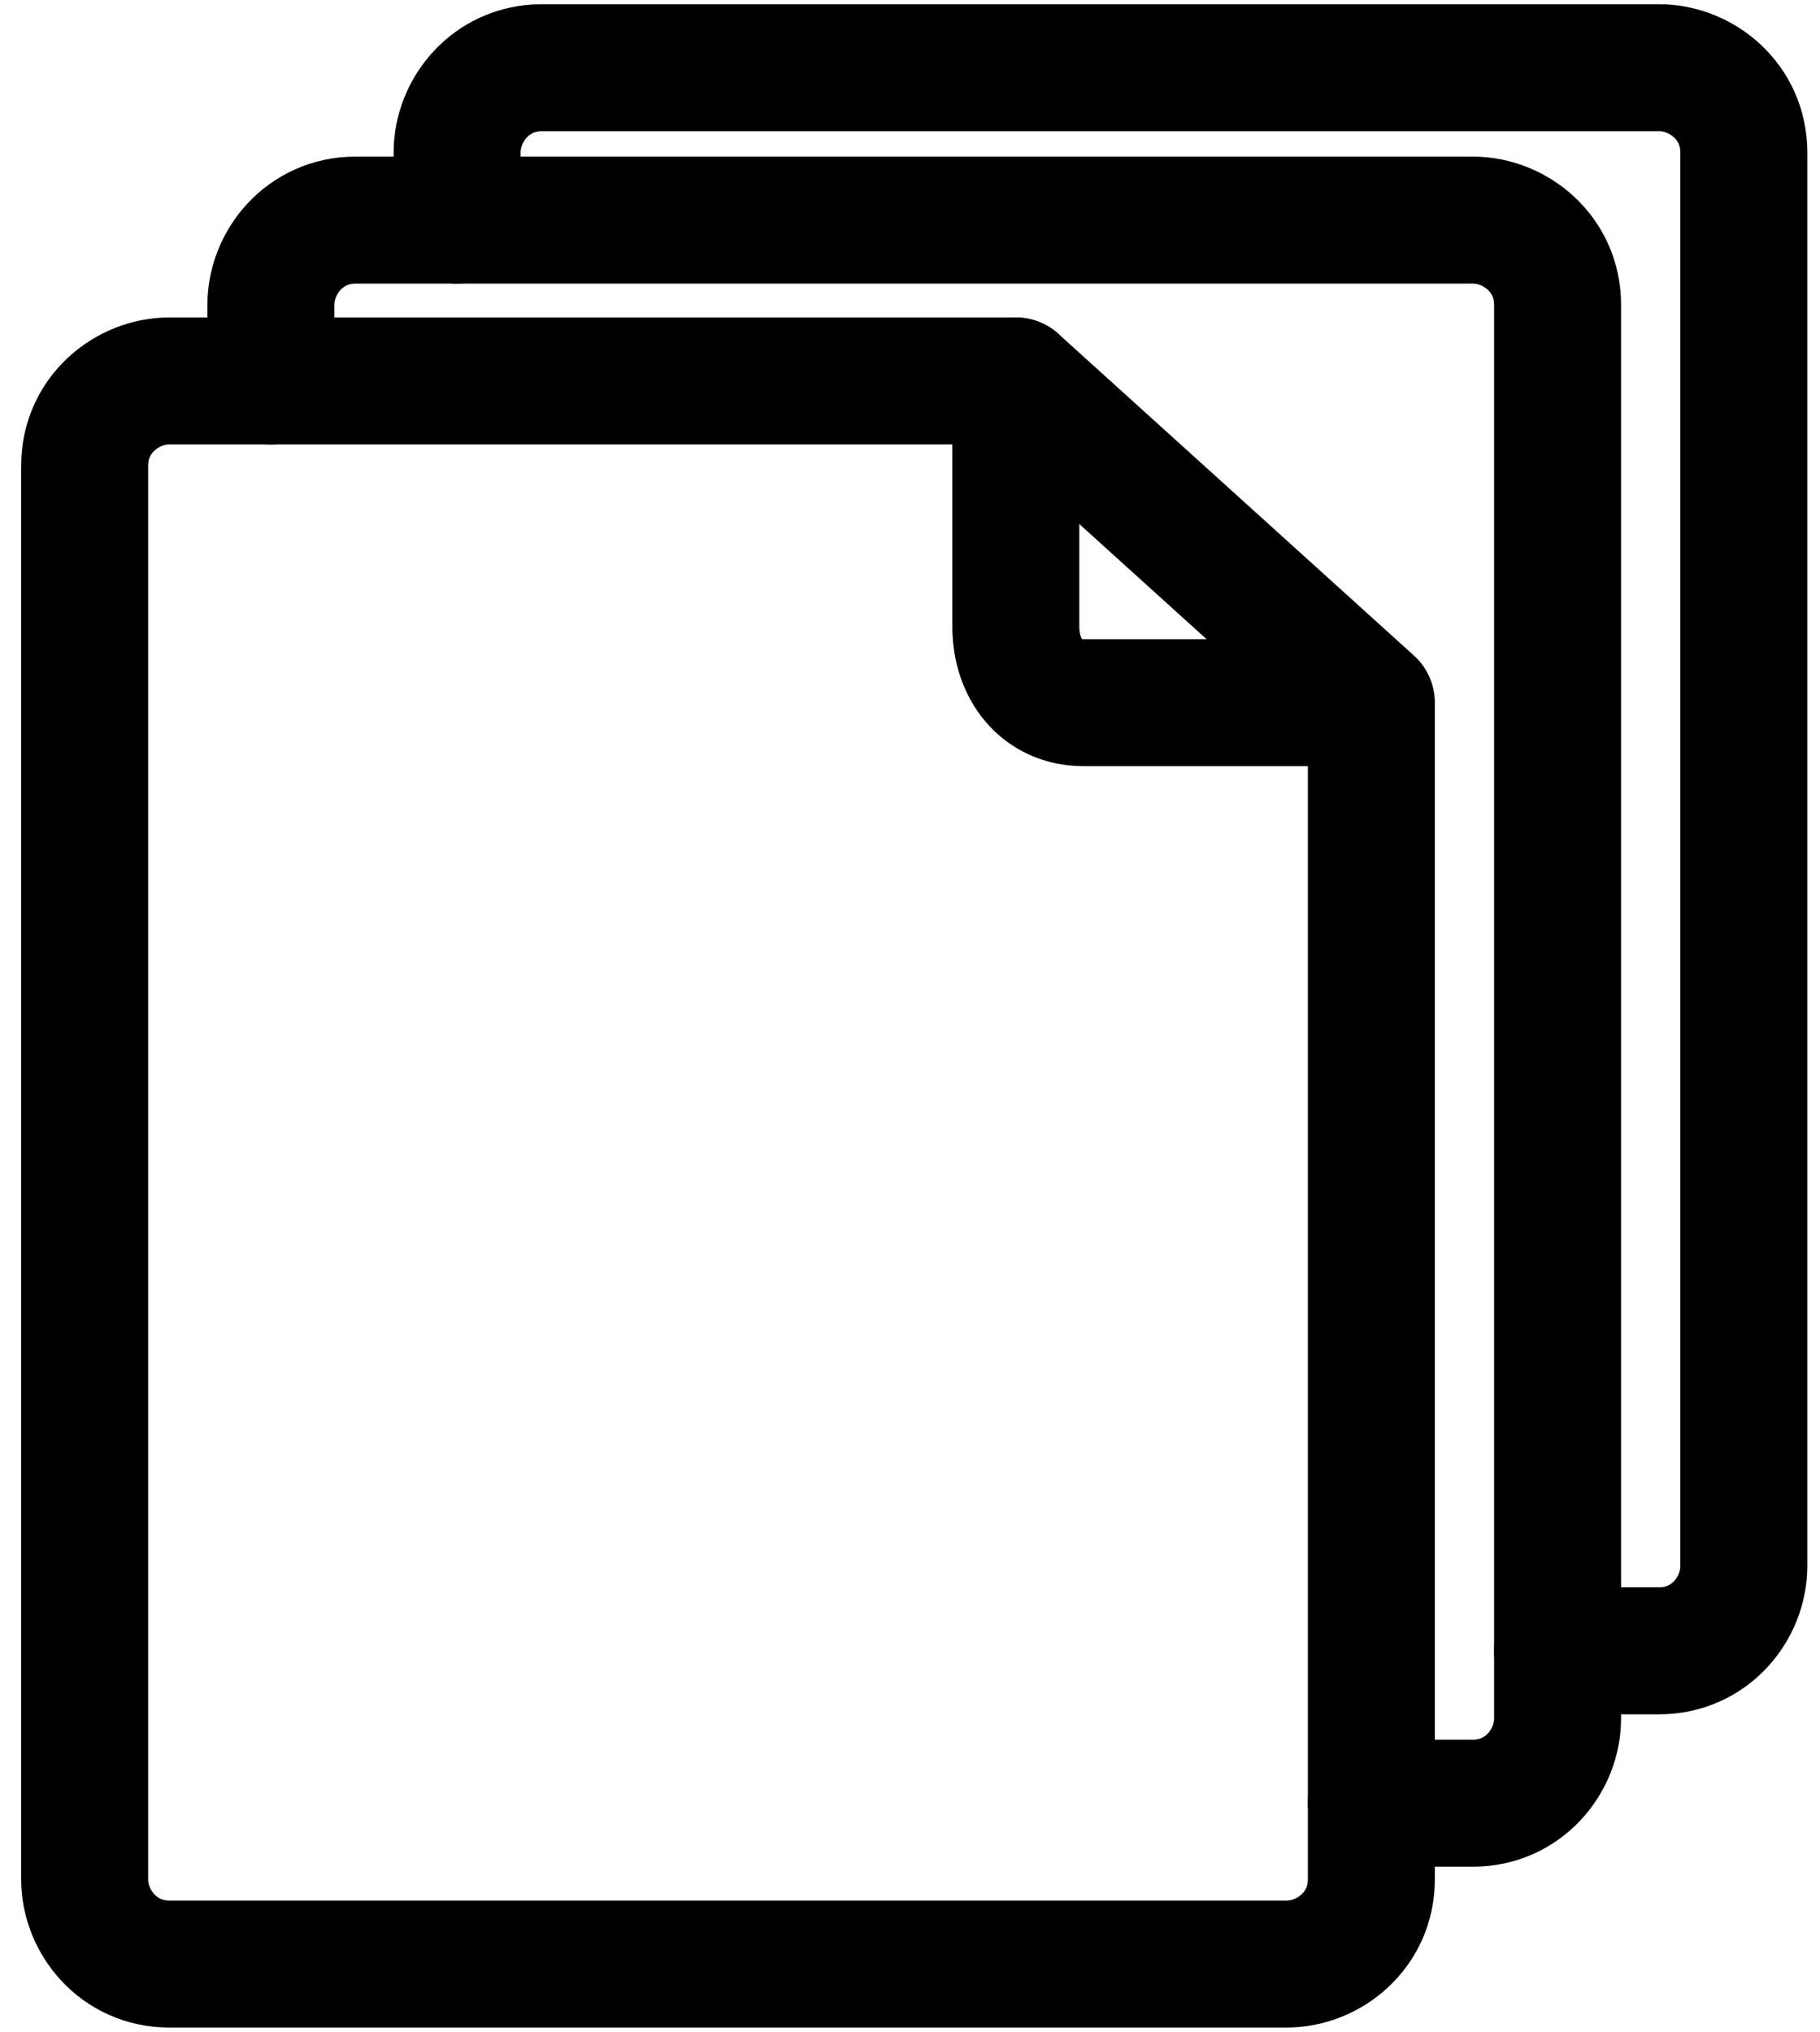
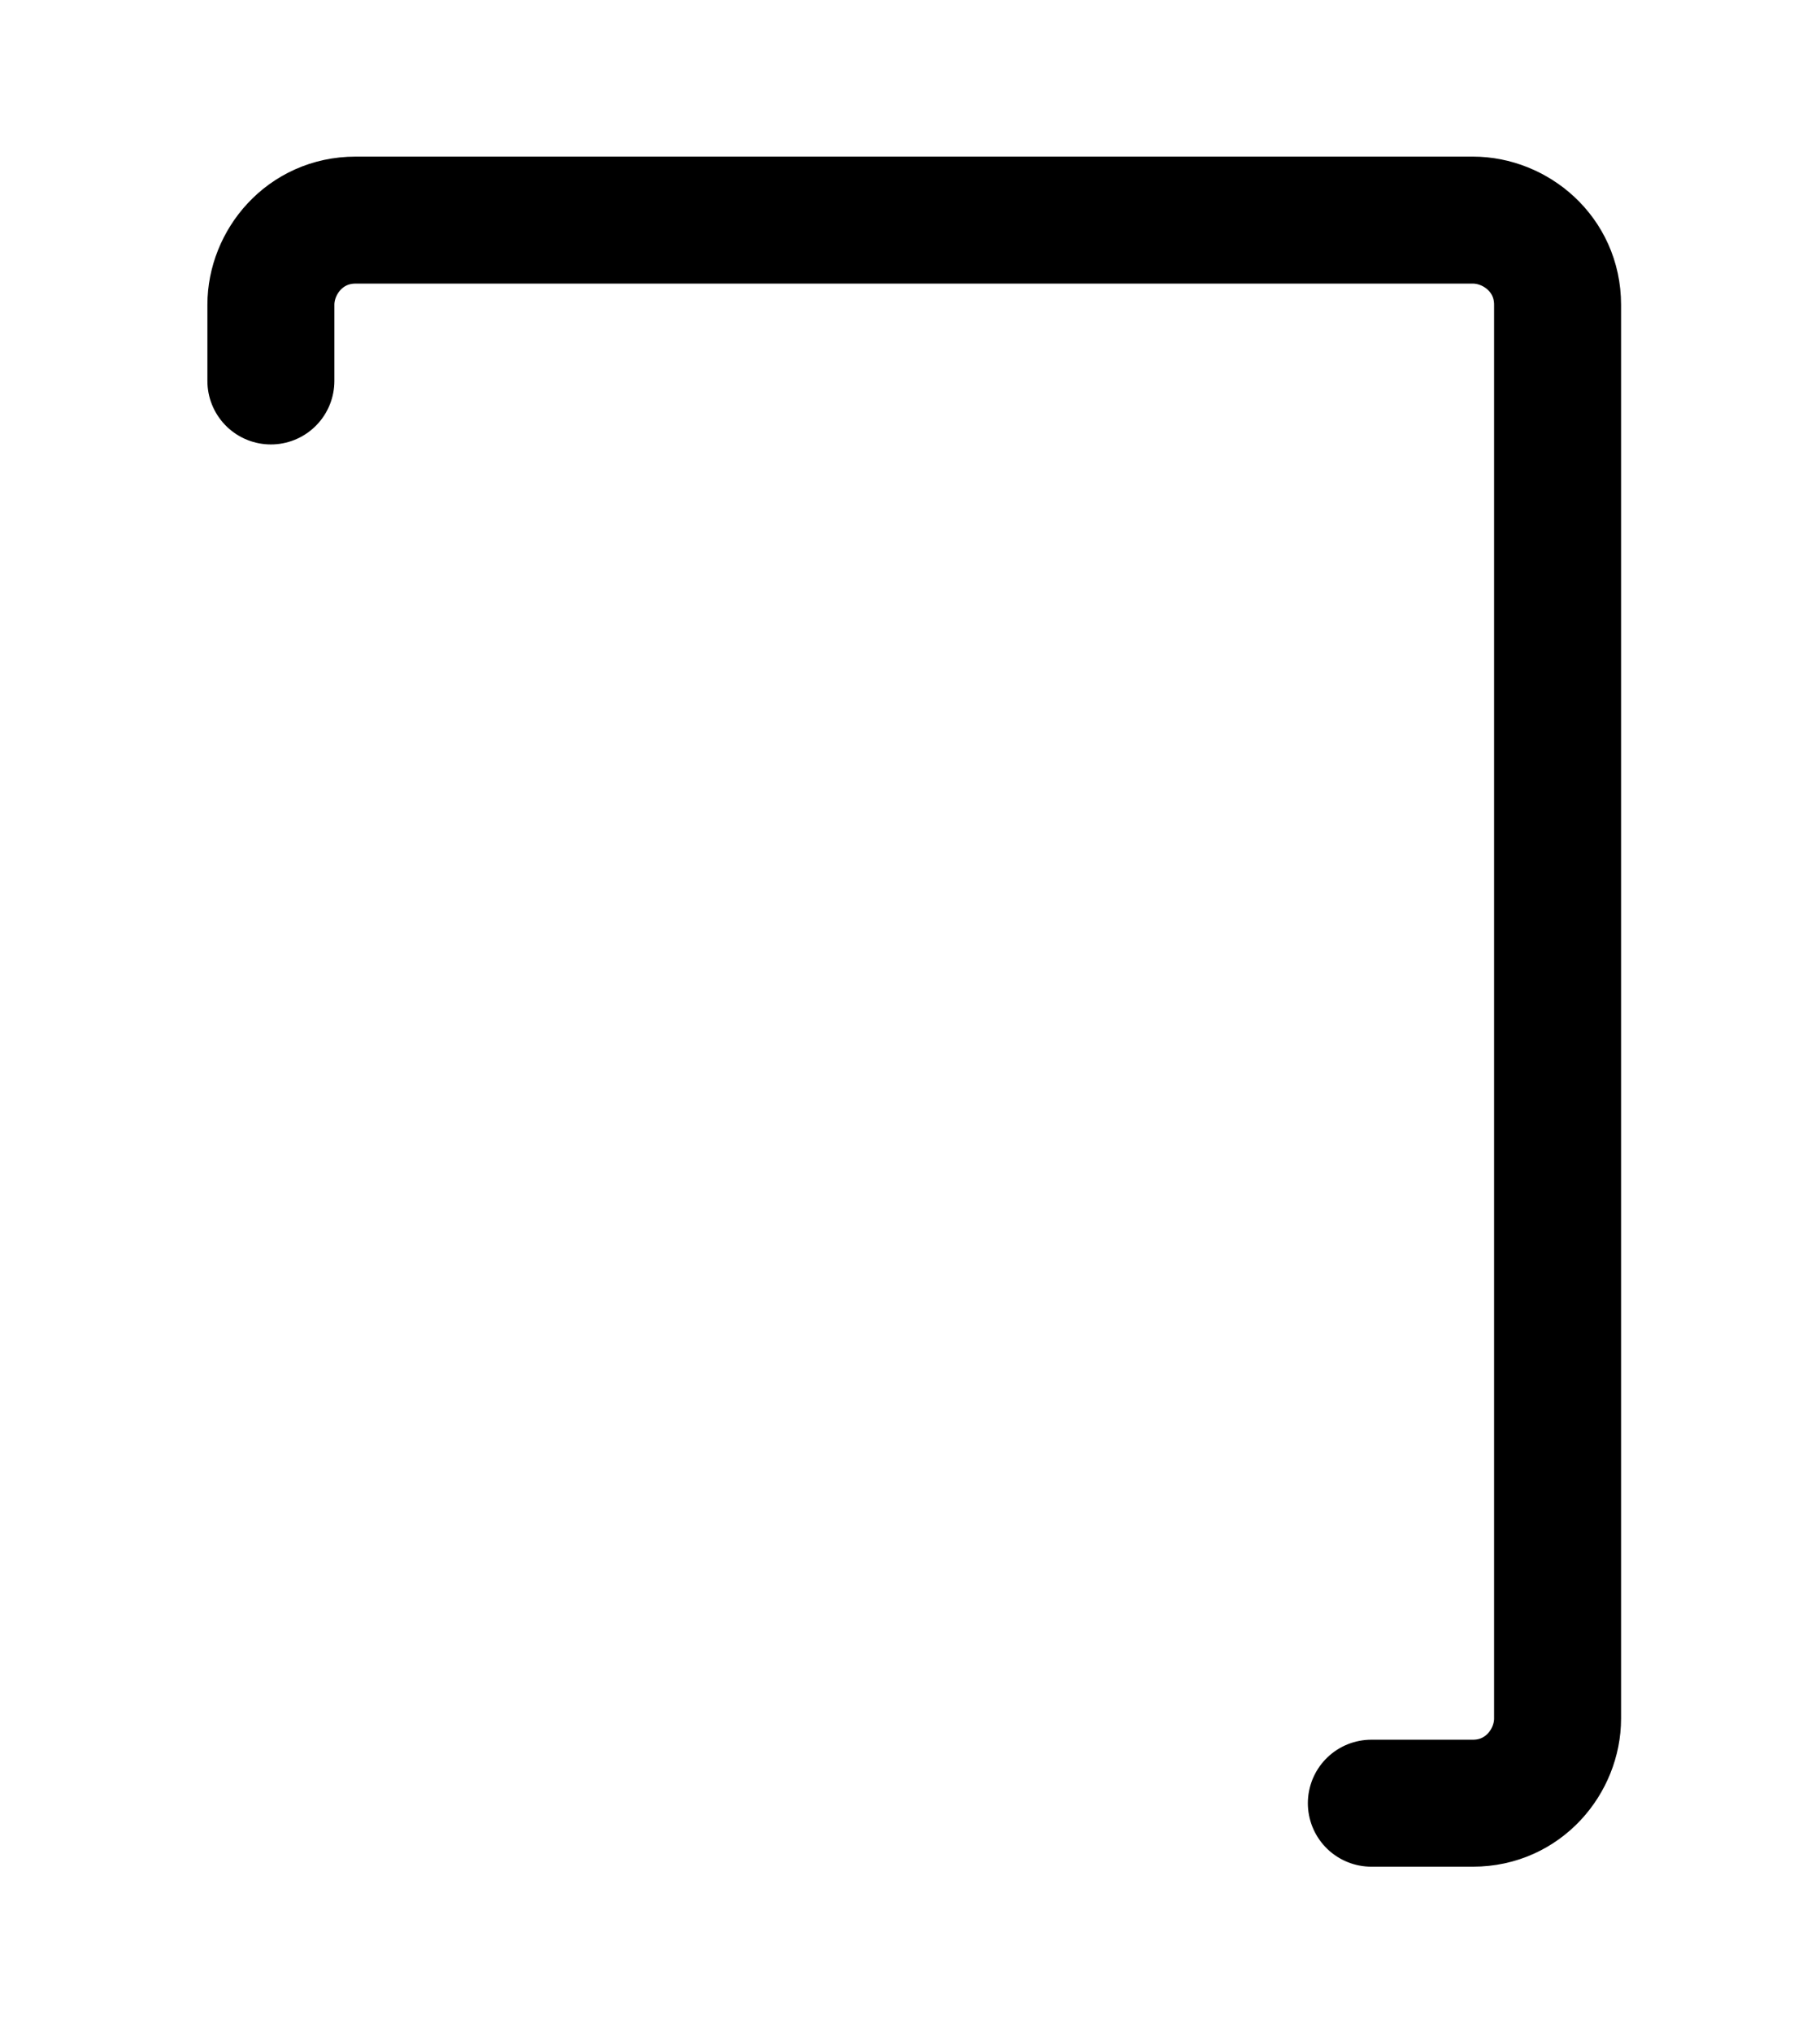
<svg xmlns="http://www.w3.org/2000/svg" version="1.1" id="Layer_1" x="0px" y="0px" viewBox="0 0 21.5 24" style="enable-background:new 0 0 21.5 24;" xml:space="preserve">
  <style type="text/css">
	.st0{fill:none;stroke:#000000;stroke-width:1.5;stroke-linecap:round;stroke-linejoin:round;}
</style>
-   <path class="st0" d="M16.1,8.3h-3.3c-0.5,0-0.8-0.4-0.8-0.9V4.5" />
-   <path class="st0" d="M2,4.5c-0.5,0-1,0.4-1,1v16.7c0,0.5,0.4,1,1,1h13.2c0.5,0,1-0.4,1-1V8.3L12,4.5H2z" />
  <path class="st0" d="M3.2,4.5V3.6c0-0.5,0.4-1,1-1h13.2c0.5,0,1,0.4,1,1v16.7c0,0.5-0.4,1-1,1h-1.2" />
-   <path class="st0" d="M5.4,2.6V1.8c0-0.5,0.4-1,1-1h13.2c0.5,0,1,0.4,1,1v16.7c0,0.5-0.4,1-1,1h-1.2" />
</svg>